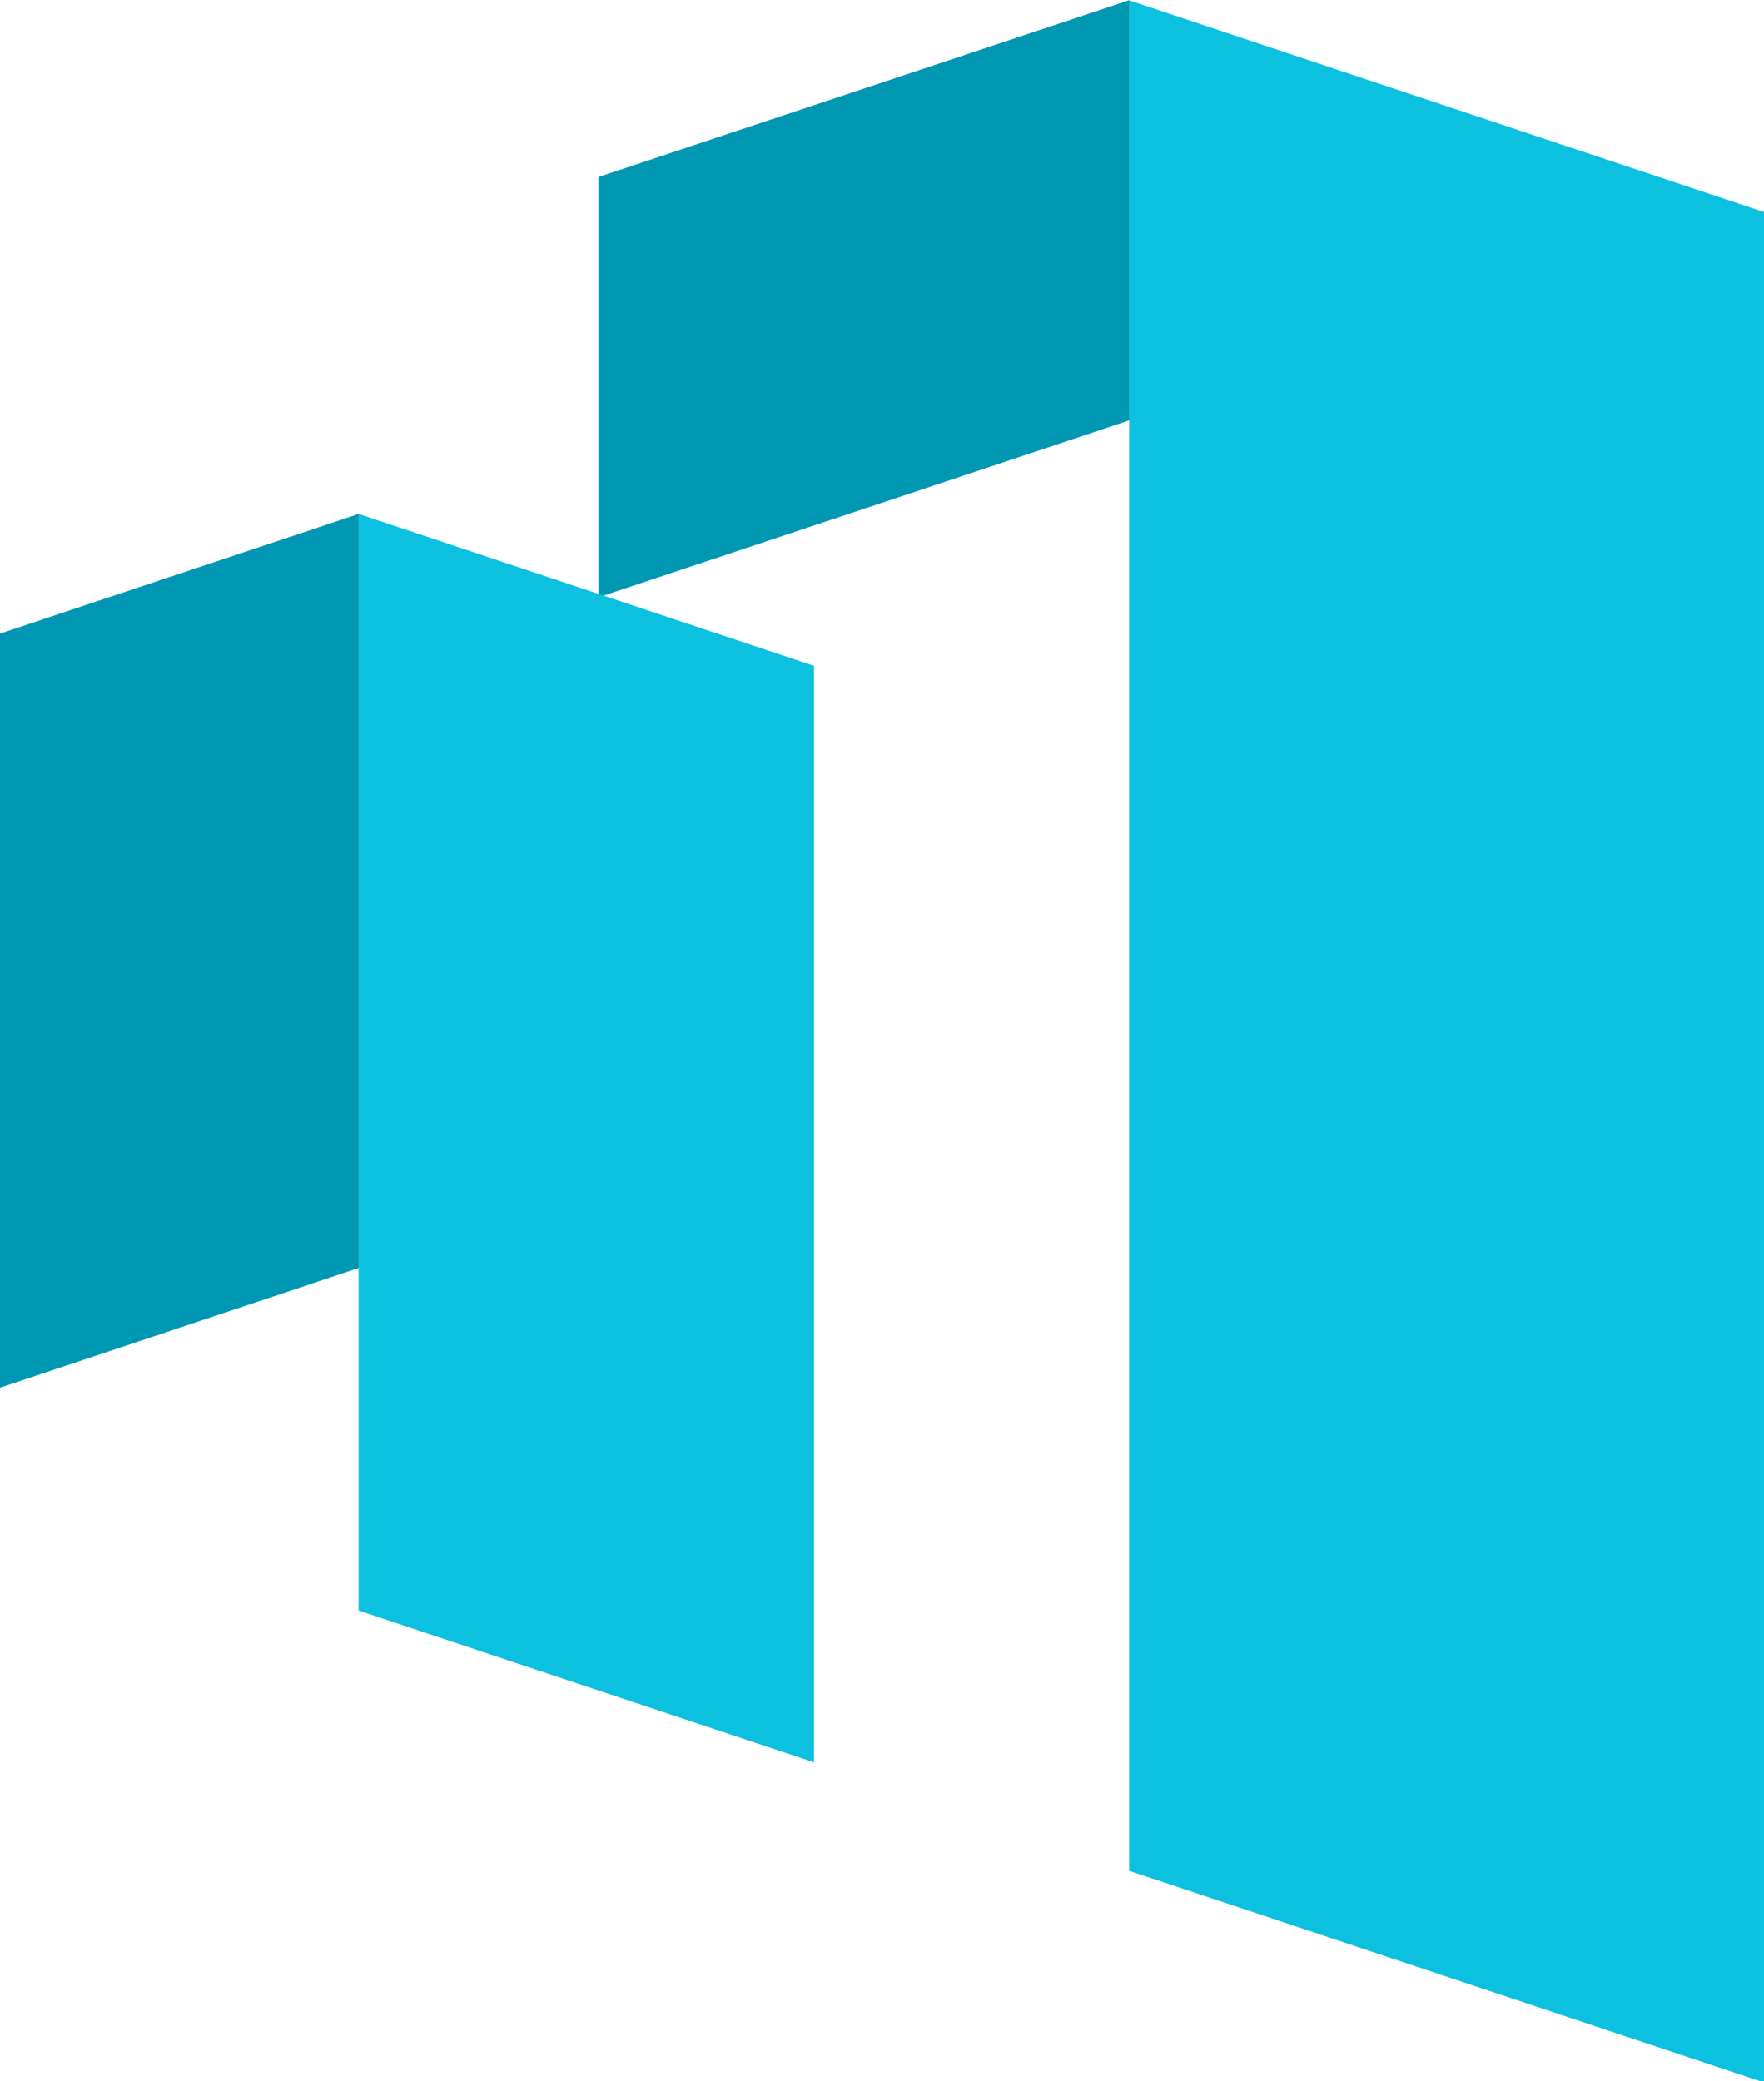
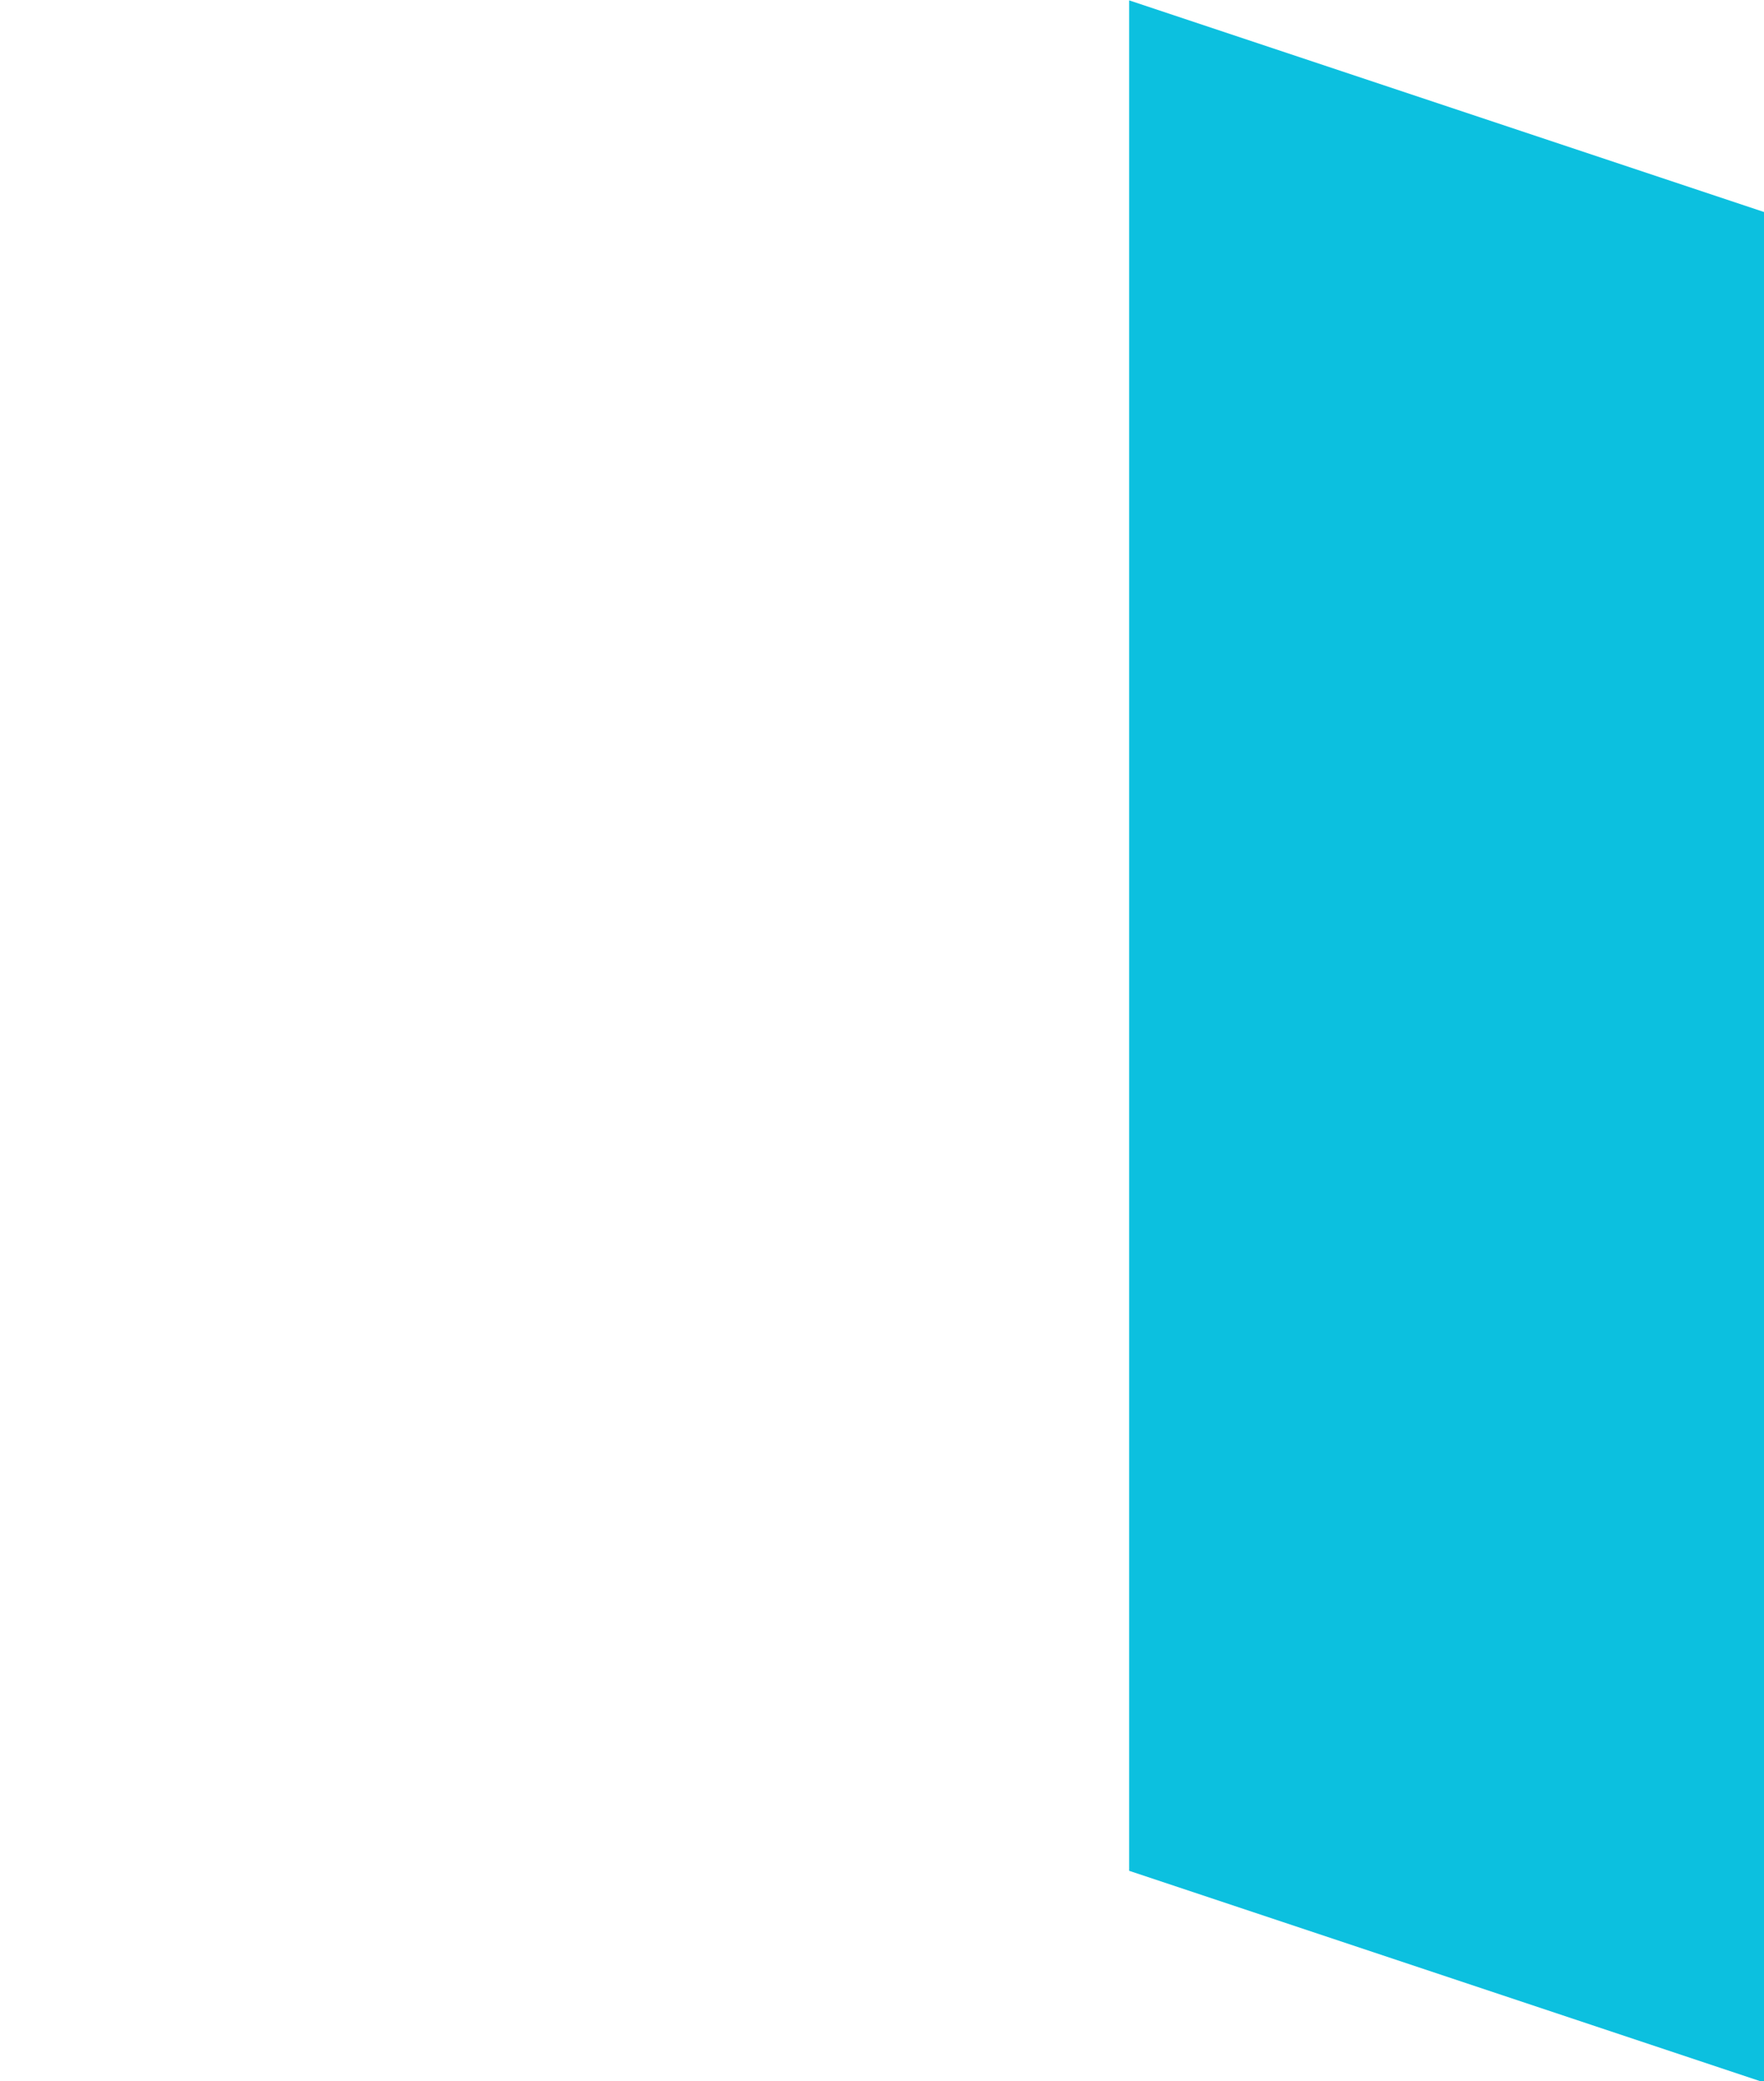
<svg xmlns="http://www.w3.org/2000/svg" viewBox="0 0 95.78 112.99">
  <defs>
    <style>.cls-1{fill:none;}.cls-2{clip-path:url(#clip-path);}.cls-3{clip-path:url(#clip-path-2);}.cls-4{fill:#0cc0df;}.cls-5{clip-path:url(#clip-path-3);}.cls-6{clip-path:url(#clip-path-4);}.cls-7{fill:#0097b2;}.cls-8{clip-path:url(#clip-path-5);}.cls-9{clip-path:url(#clip-path-6);}.cls-10{clip-path:url(#clip-path-7);}.cls-11{clip-path:url(#clip-path-8);}</style>
    <clipPath id="clip-path">
      <rect class="cls-1" x="61.31" y="0.02" width="34.47" height="113.11" />
    </clipPath>
    <clipPath id="clip-path-2">
      <polygon class="cls-1" points="95.78 11.51 95.78 113.06 61.31 101.57 61.31 0.02 95.78 11.51" />
    </clipPath>
    <clipPath id="clip-path-3">
      <rect class="cls-1" x="32.49" width="28.83" height="32.43" />
    </clipPath>
    <clipPath id="clip-path-4">
-       <polygon class="cls-1" points="32.49 9.61 32.49 32.43 61.32 22.82 61.32 0.01 32.49 9.61" />
-     </clipPath>
+       </clipPath>
    <clipPath id="clip-path-5">
      <rect class="cls-1" x="19.47" y="27.9" width="24.73" height="67.82" />
    </clipPath>
    <clipPath id="clip-path-6">
-       <polygon class="cls-1" points="44.2 36.15 44.2 95.68 19.47 87.44 19.47 27.9 44.2 36.15" />
-     </clipPath>
+       </clipPath>
    <clipPath id="clip-path-7">
-       <rect class="cls-1" y="27.86" width="19.48" height="47.47" />
-     </clipPath>
+       </clipPath>
    <clipPath id="clip-path-8">
      <polygon class="cls-1" points="0 34.4 0 75.34 19.48 68.84 19.48 27.9 0 34.4" />
    </clipPath>
  </defs>
  <g id="Layer_2" data-name="Layer 2">
    <g id="Layer_1-2" data-name="Layer 1">
      <g class="cls-2">
        <g class="cls-3">
          <path class="cls-4" d="M95.78,0V113H61.31V0Z" />
        </g>
      </g>
      <g class="cls-5">
        <g class="cls-6">
          <path class="cls-7" d="M32.49,32.43V0H61.32V32.43Z" />
        </g>
      </g>
      <g class="cls-8">
        <g class="cls-9">
          <path class="cls-4" d="M44.2,27.9V95.72H19.47V27.9Z" />
        </g>
      </g>
      <g class="cls-10">
        <g class="cls-11">
          <path class="cls-7" d="M0,75.34V27.92H19.48V75.34Z" />
        </g>
      </g>
    </g>
  </g>
</svg>